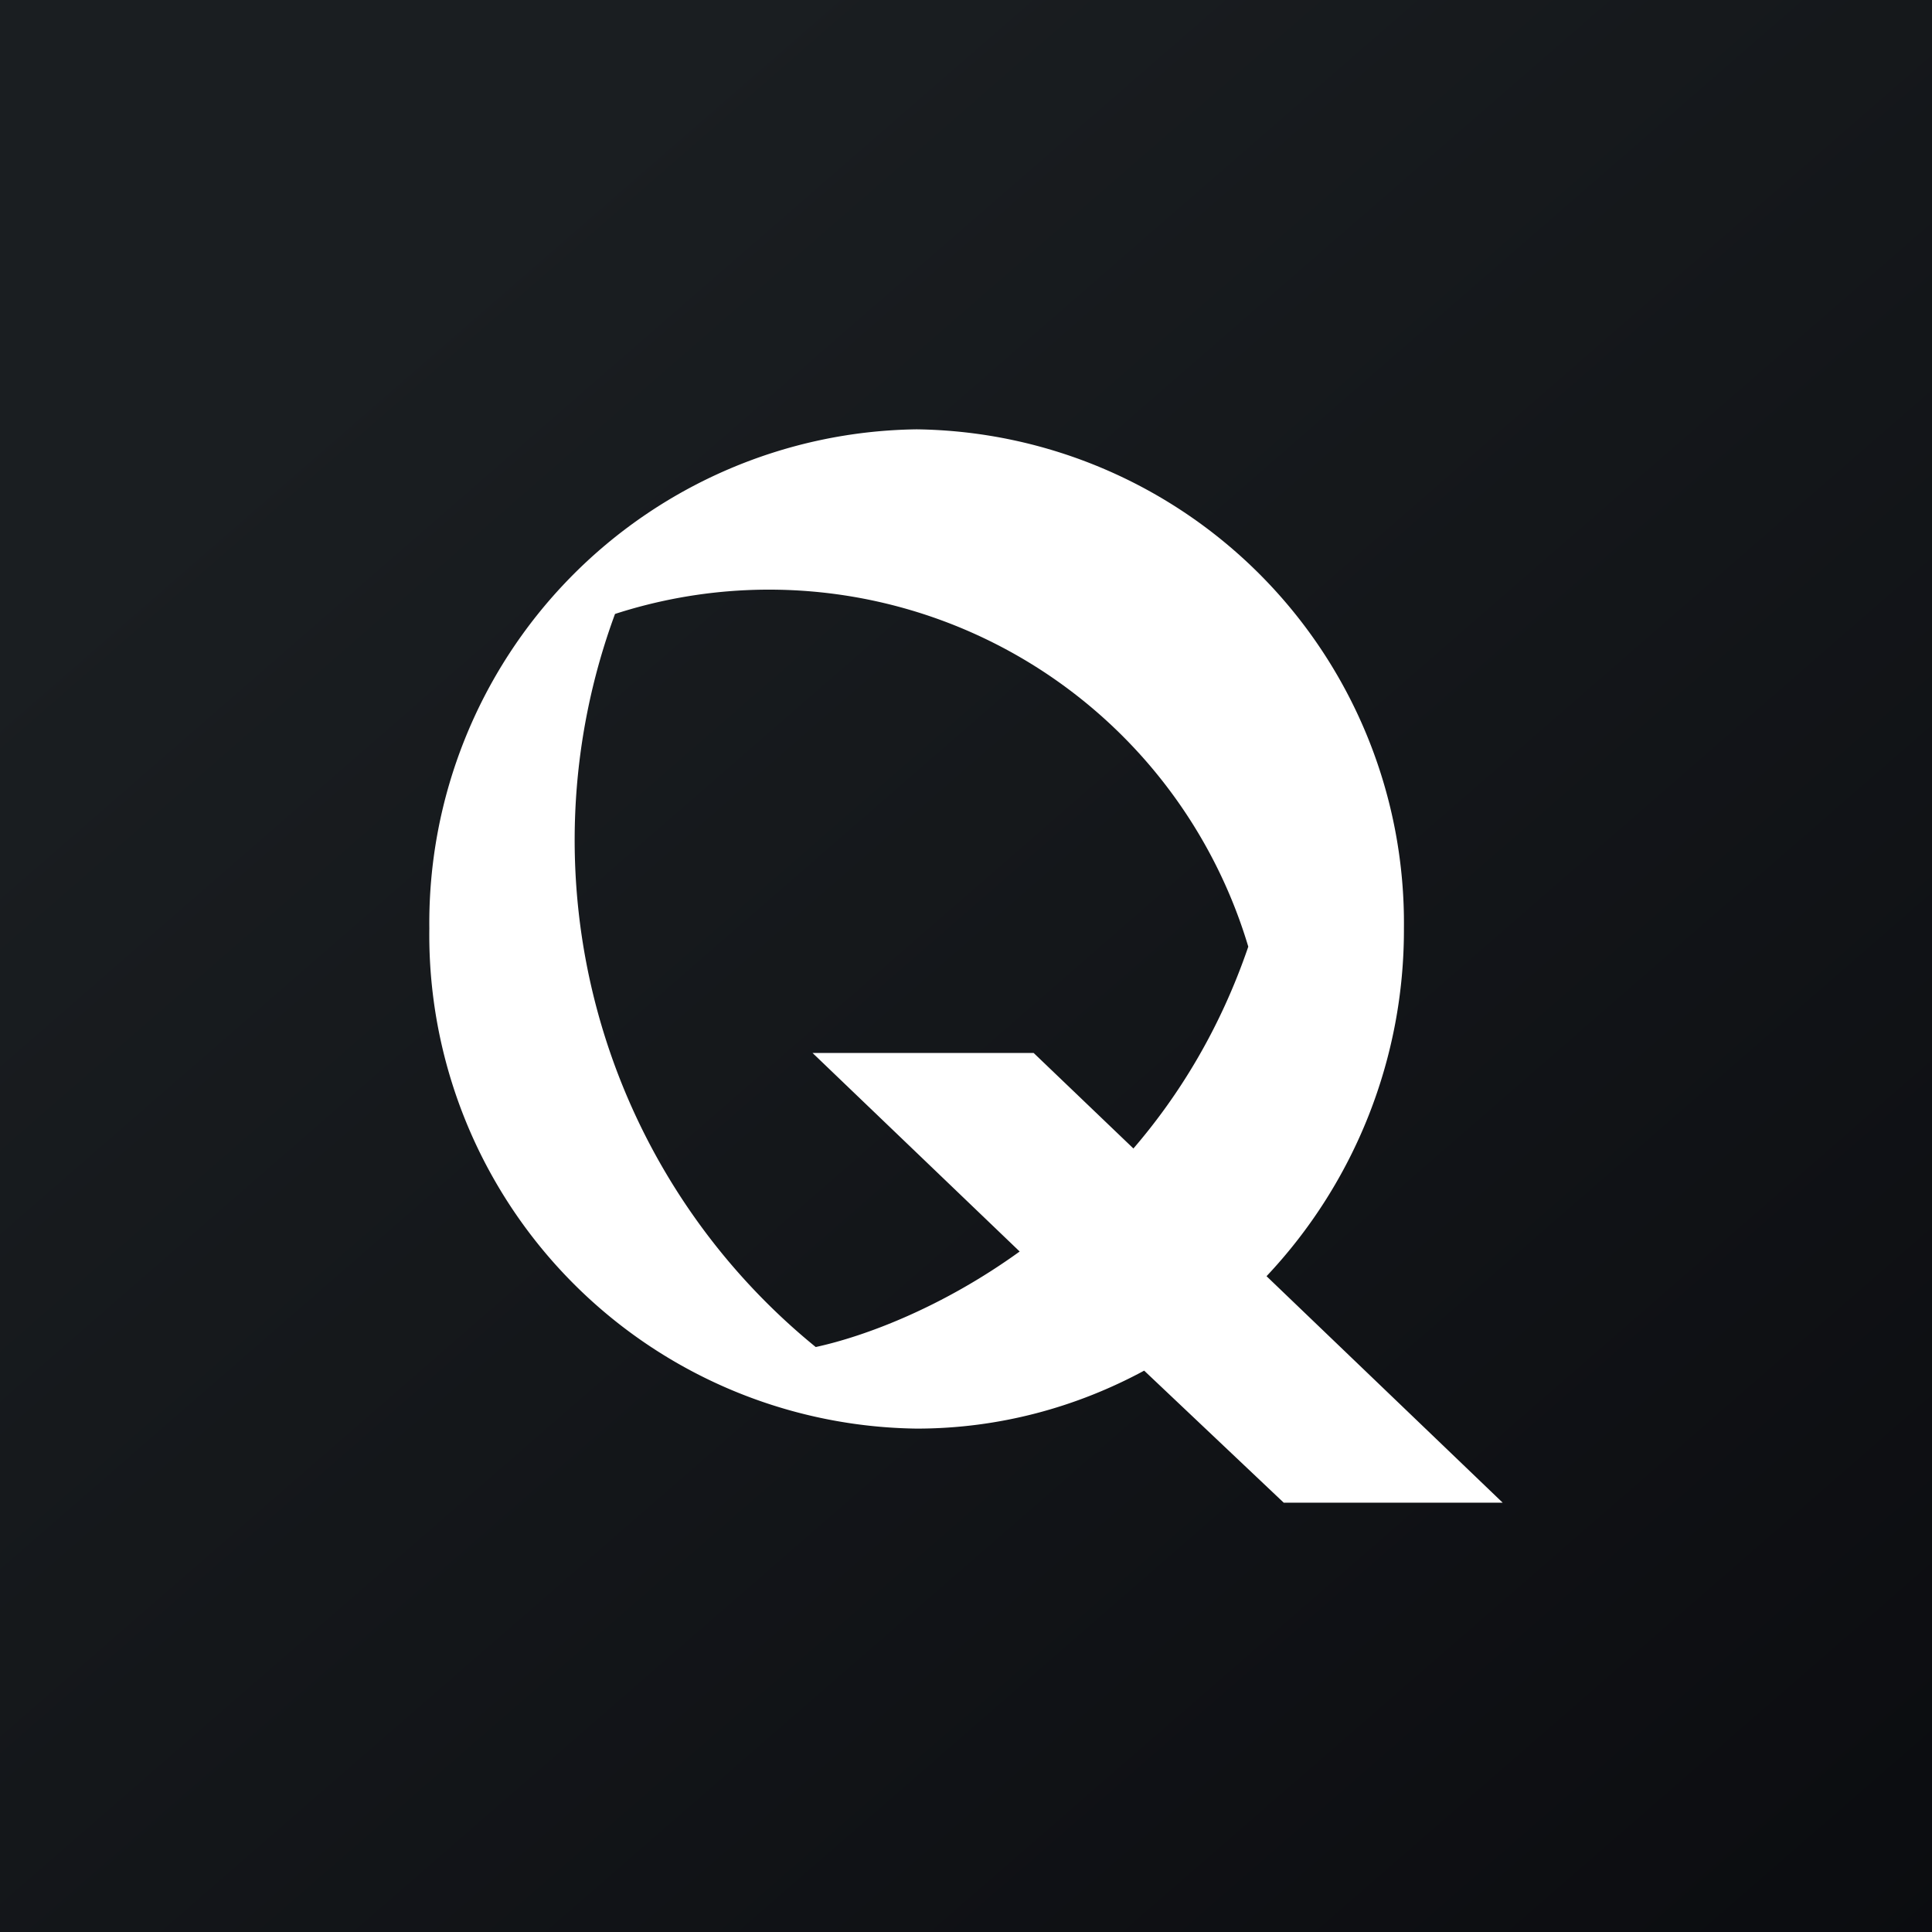
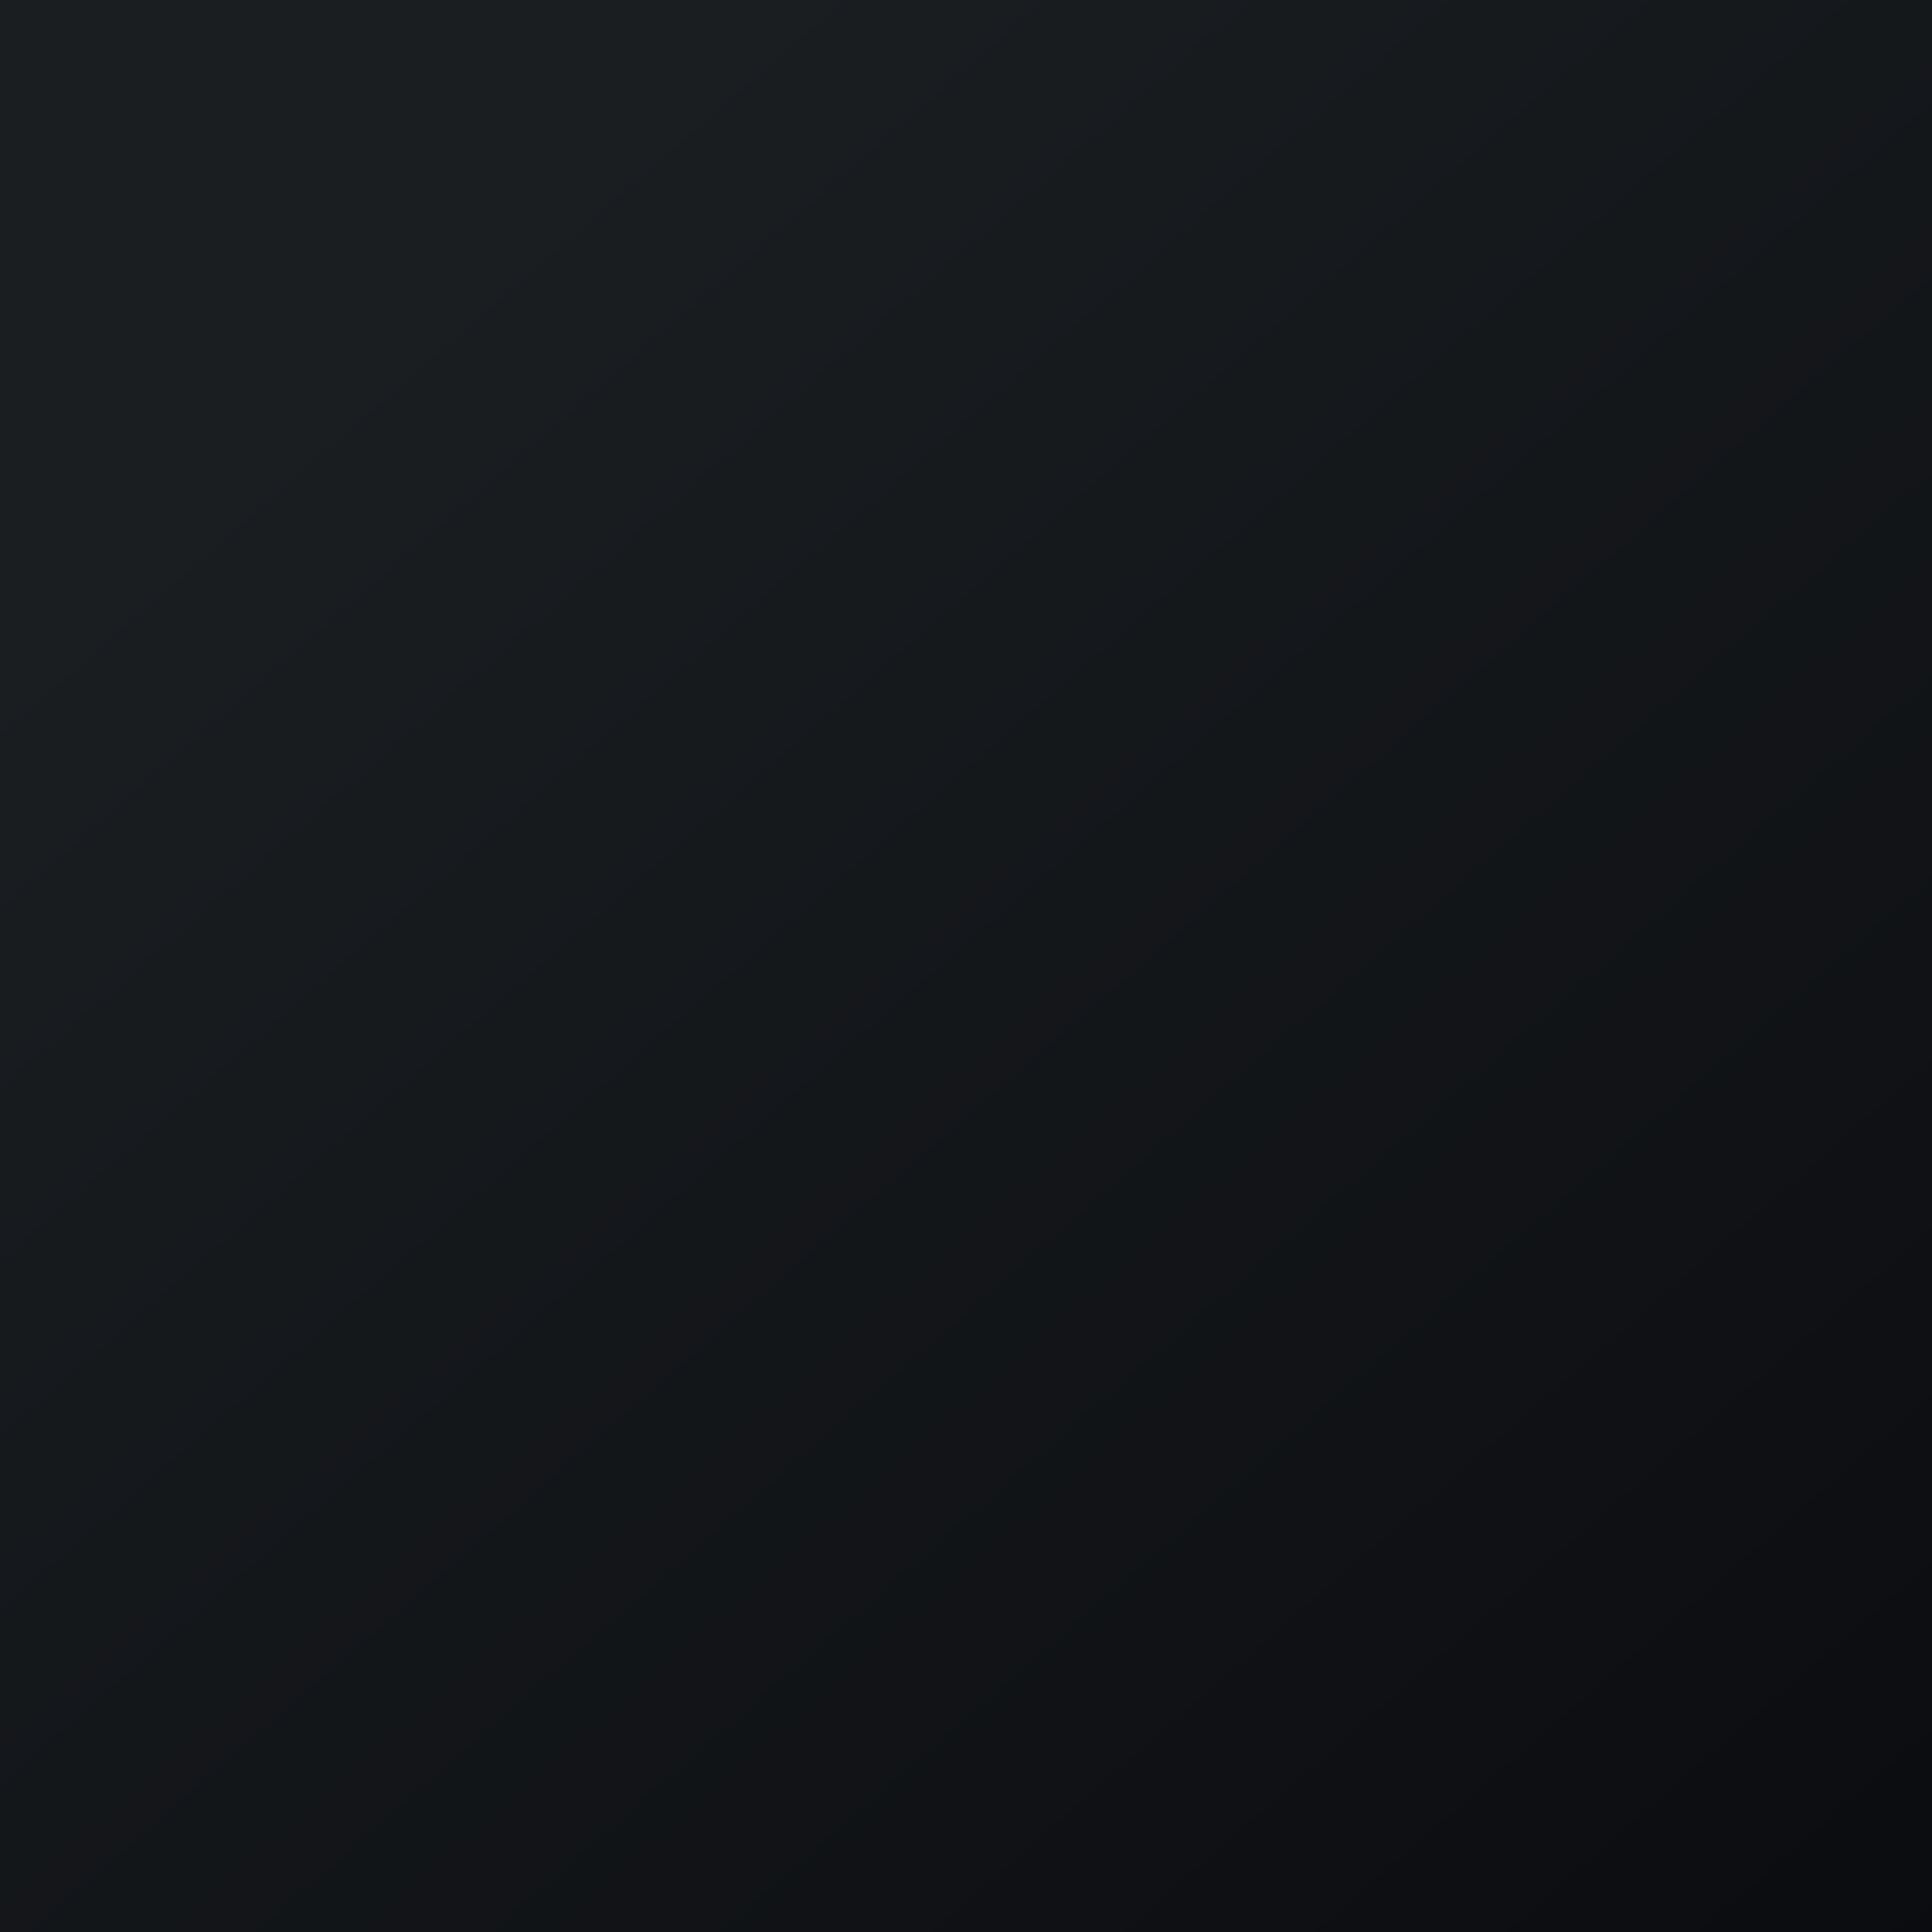
<svg xmlns="http://www.w3.org/2000/svg" width="18" height="18" viewBox="0 0 18 18">
  <rect x="0" y="0" width="18" height="18" fill="#808080" stroke="none" />
  <path fill="url(#afd2fsev5)" d="M0 0h18v18H0z" />
-   <path d="M10.66 12.77c-.63.34-1.35.54-2.12.54A4.6 4.6 0 0 1 4 8.65 4.6 4.6 0 0 1 8.54 4a4.6 4.6 0 0 1 4.54 4.65 4.7 4.7 0 0 1-1.28 3.24L14 14h-2.04l-1.3-1.23Zm-.1-2.07c.43-.5.81-1.12 1.07-1.88a4.66 4.66 0 0 0-5.9-3.1 6.09 6.09 0 0 0 1.87 6.83c.46-.1 1.18-.37 1.9-.89L7.57 9.81h2.06l.94.9Z" fill="#fff" />
  <defs>
    <linearGradient id="afd2fsev5" x1="3.35" y1="3.12" x2="21.9" y2="24.43" gradientUnits="userSpaceOnUse">
      <stop stop-color="#1A1E21" />
      <stop offset="1" stop-color="#06060A" />
    </linearGradient>
  </defs>
</svg>